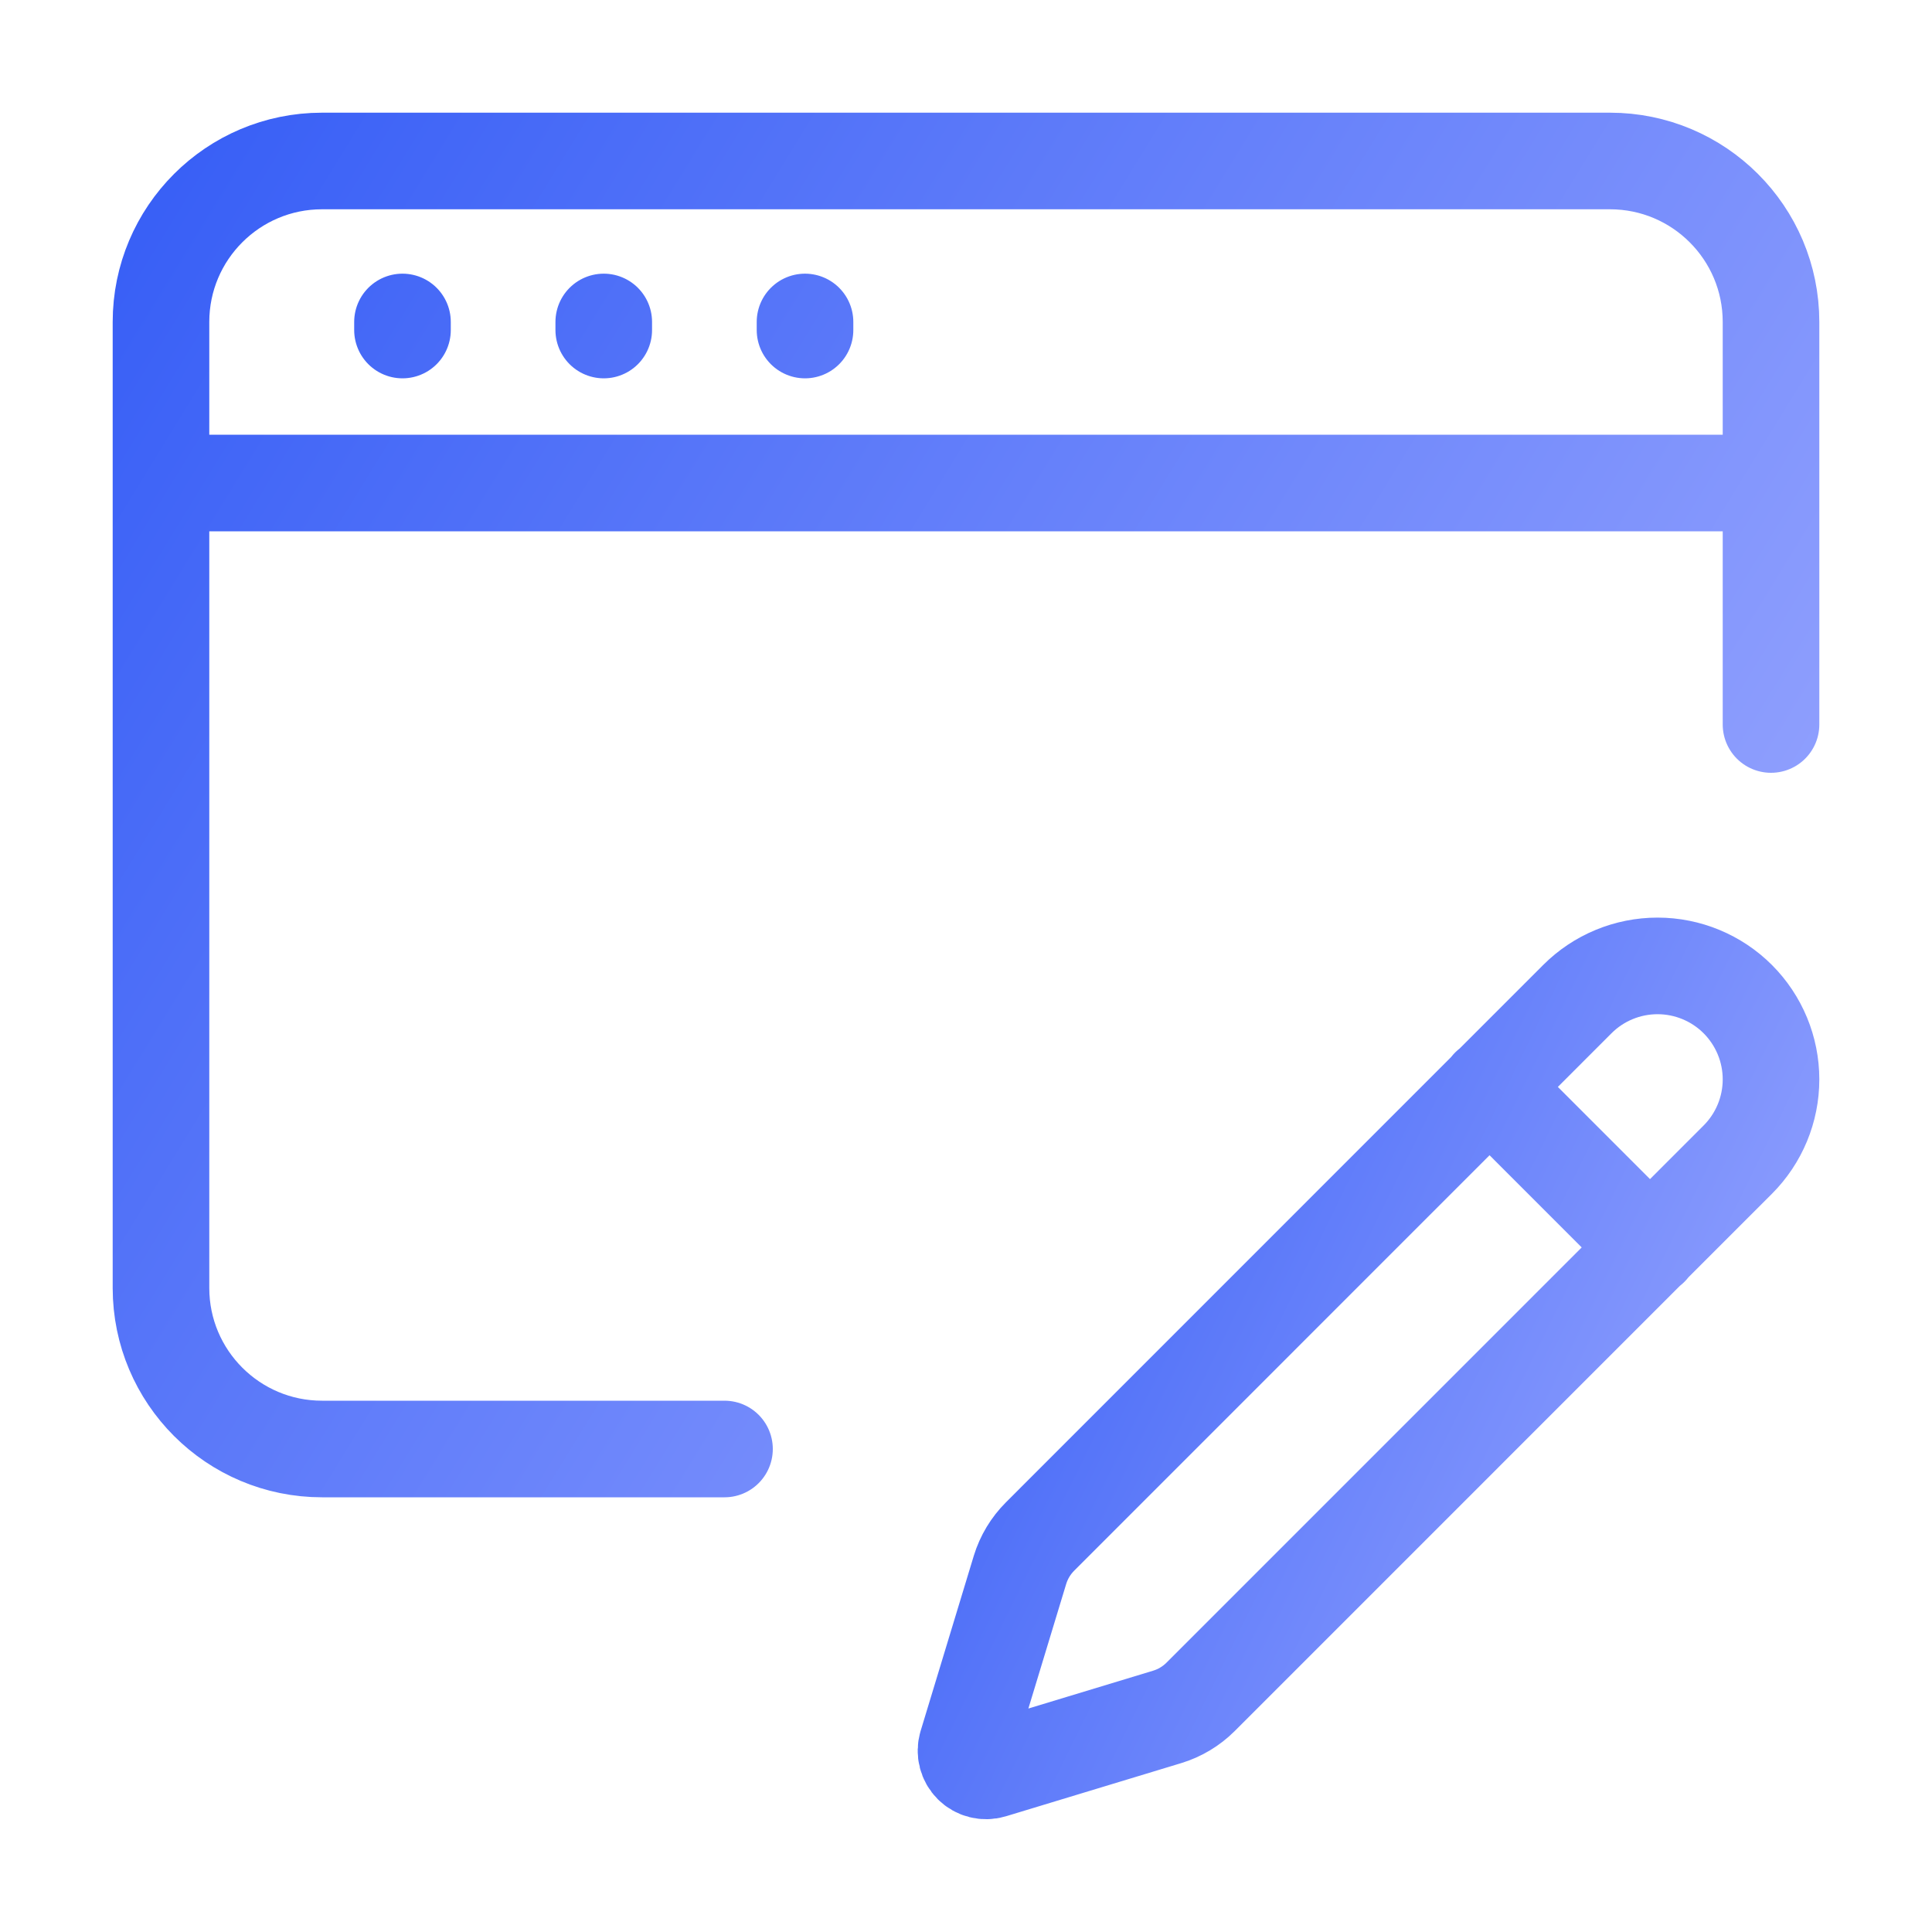
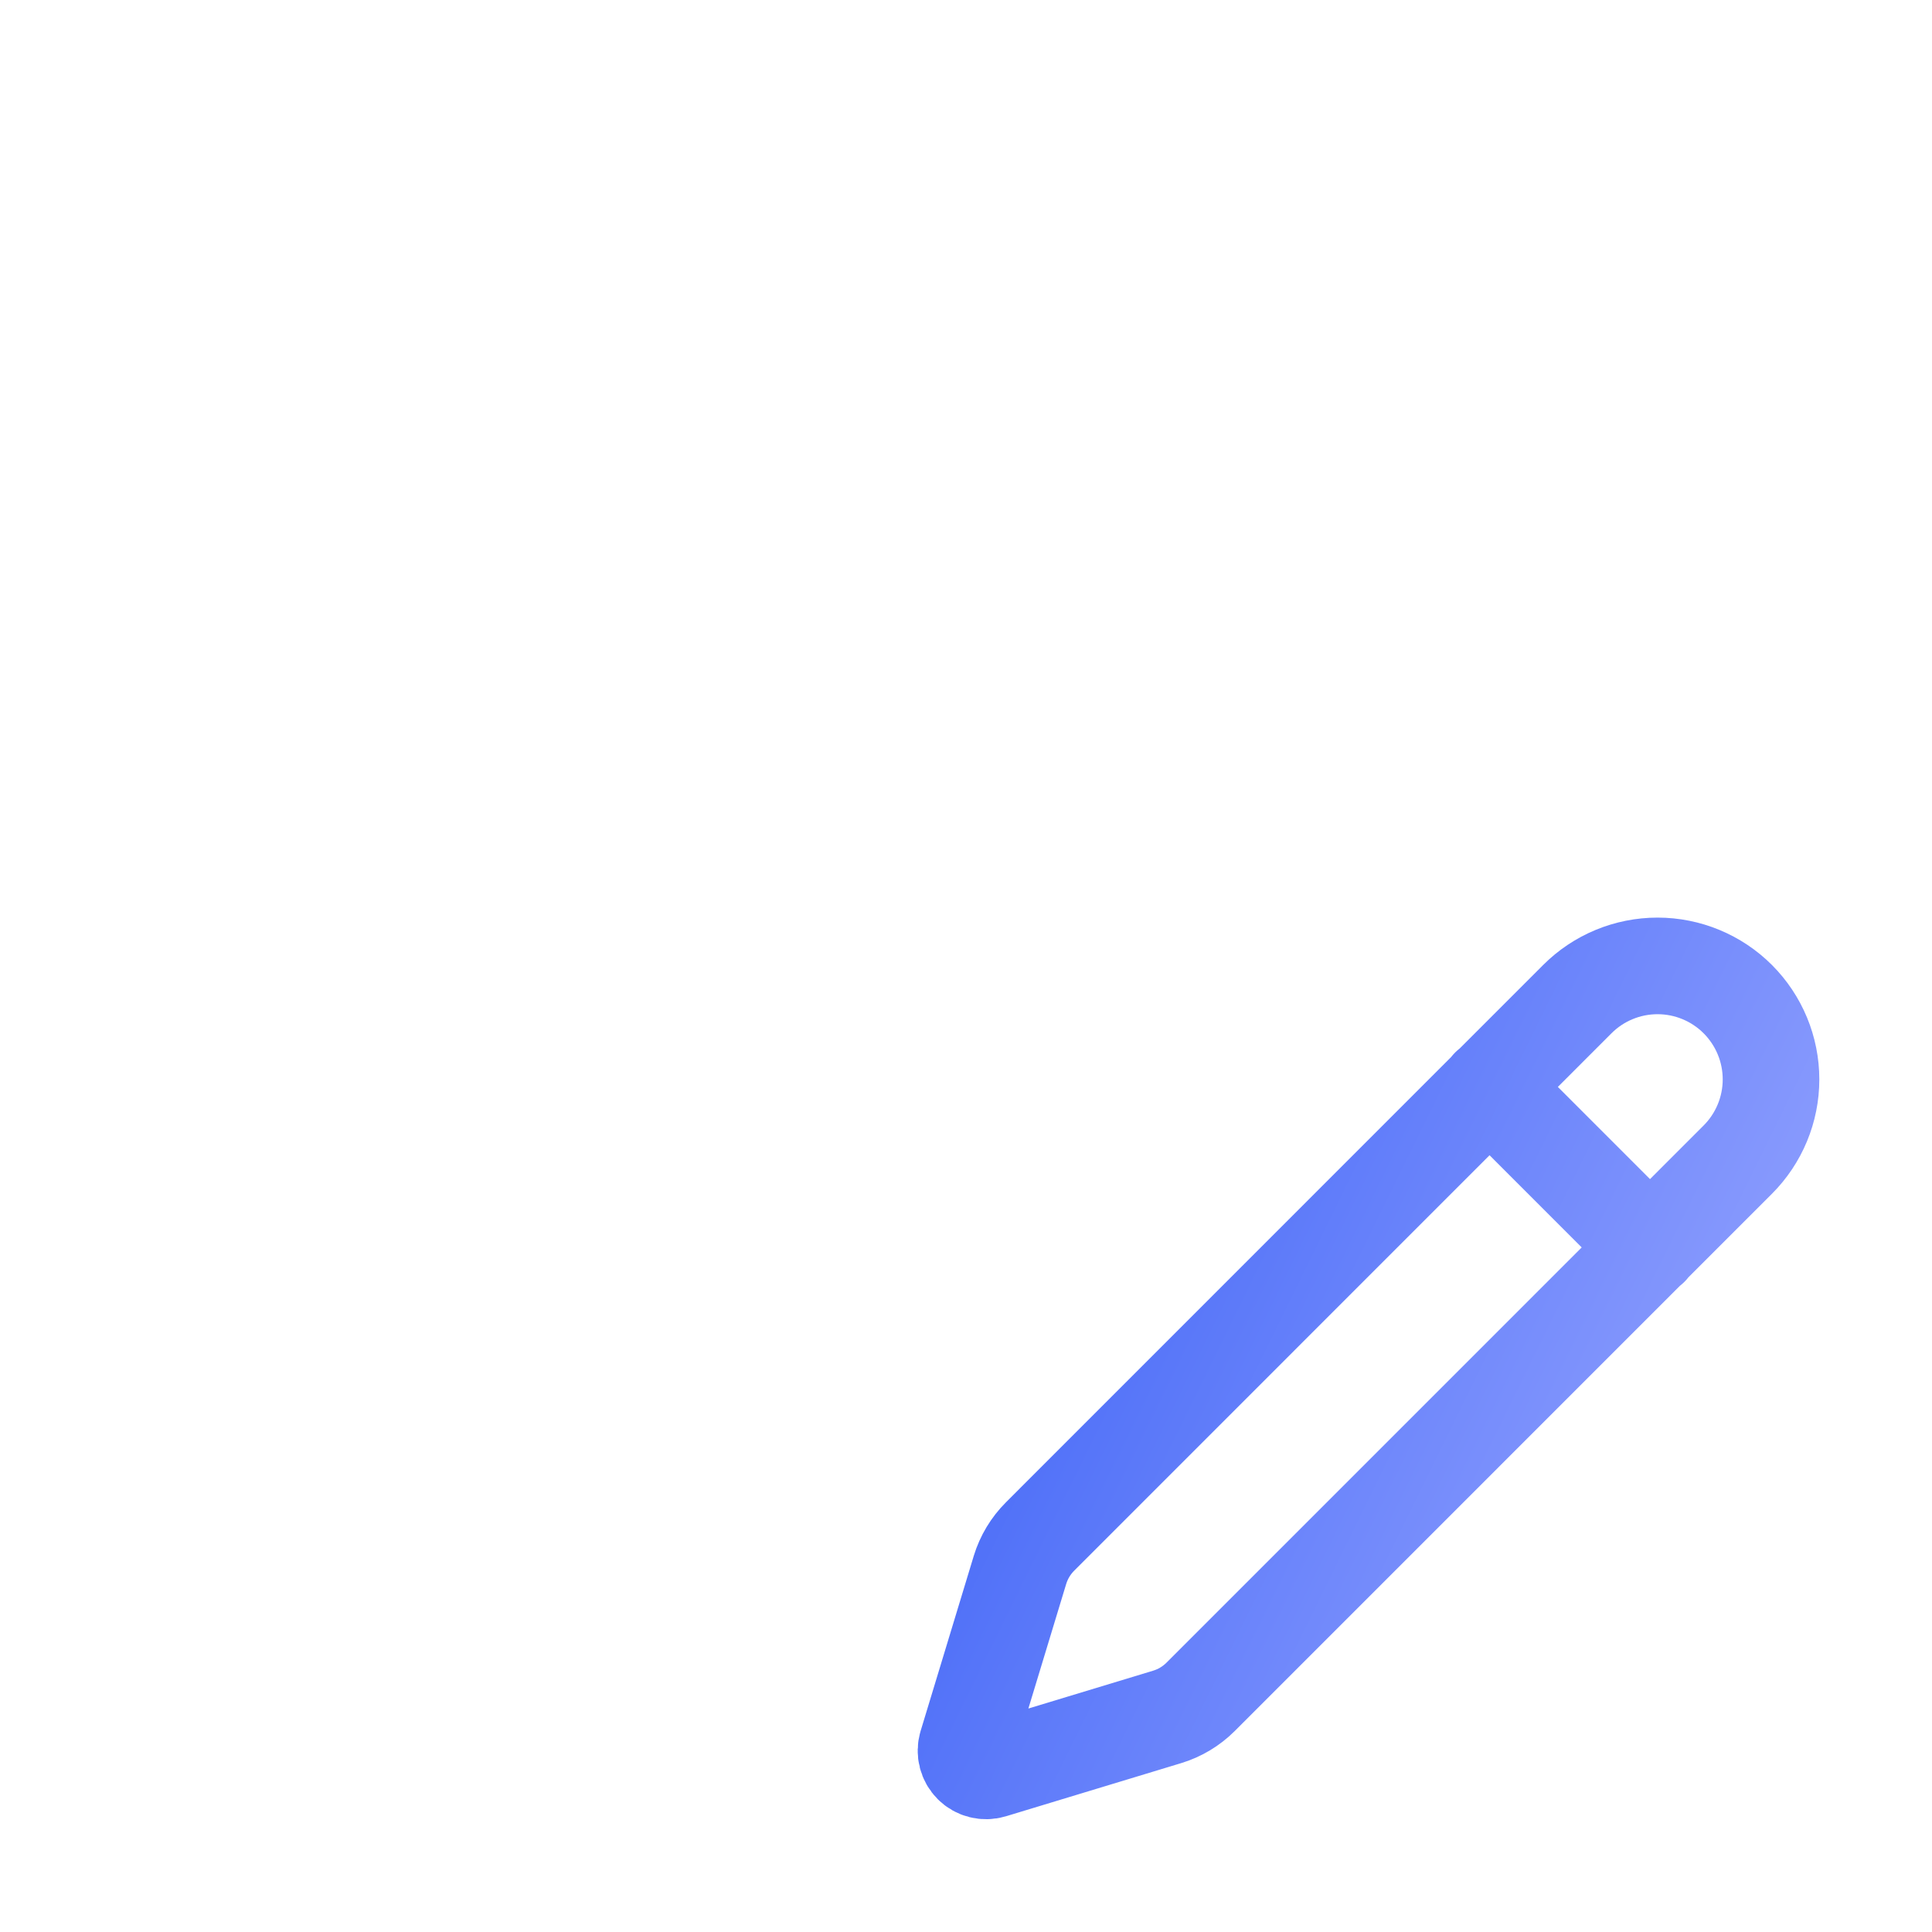
<svg xmlns="http://www.w3.org/2000/svg" width="40" height="40" viewBox="0 0 40 40" fill="none">
-   <path d="M3.333 10H36.667M36.667 15V6.666C36.667 4.825 35.174 3.333 33.333 3.333H6.667C4.826 3.333 3.333 4.825 3.333 6.666V26.666C3.333 28.507 4.826 30 6.667 30H15M12.5 6.666V6.833M8.333 6.666V6.833M16.667 6.666V6.833" stroke="url(#paint0_linear_18405_51163)" stroke-width="2" stroke-linecap="round" stroke-linejoin="round" />
  <path d="M30.834 22.498L34.167 25.832M35.979 24.009C36.419 23.568 36.667 22.971 36.667 22.348C36.667 21.724 36.419 21.127 35.979 20.686C35.539 20.246 34.941 19.998 34.318 19.998C33.695 19.998 33.097 20.245 32.657 20.686L21.535 31.81C21.341 32.003 21.198 32.241 21.118 32.502L20.017 36.129C19.996 36.201 19.994 36.277 20.013 36.35C20.031 36.423 20.069 36.49 20.122 36.543C20.175 36.596 20.242 36.634 20.315 36.652C20.388 36.67 20.465 36.669 20.537 36.647L24.164 35.547C24.425 35.468 24.663 35.325 24.856 35.133L35.979 24.009Z" stroke="url(#paint1_linear_18405_51163)" stroke-width="2" stroke-linecap="round" stroke-linejoin="round" />
  <defs>
    <linearGradient id="paint0_linear_18405_51163" x1="3.333" y1="3.333" x2="39.434" y2="25.49" gradientUnits="userSpaceOnUse">
      <stop stop-color="#385FF6" />
      <stop offset="1" stop-color="#9EAAFF" />
    </linearGradient>
    <linearGradient id="paint1_linear_18405_51163" x1="20" y1="19.998" x2="40.023" y2="29.829" gradientUnits="userSpaceOnUse">
      <stop stop-color="#385FF6" />
      <stop offset="1" stop-color="#9EAAFF" />
    </linearGradient>
  </defs>
</svg>